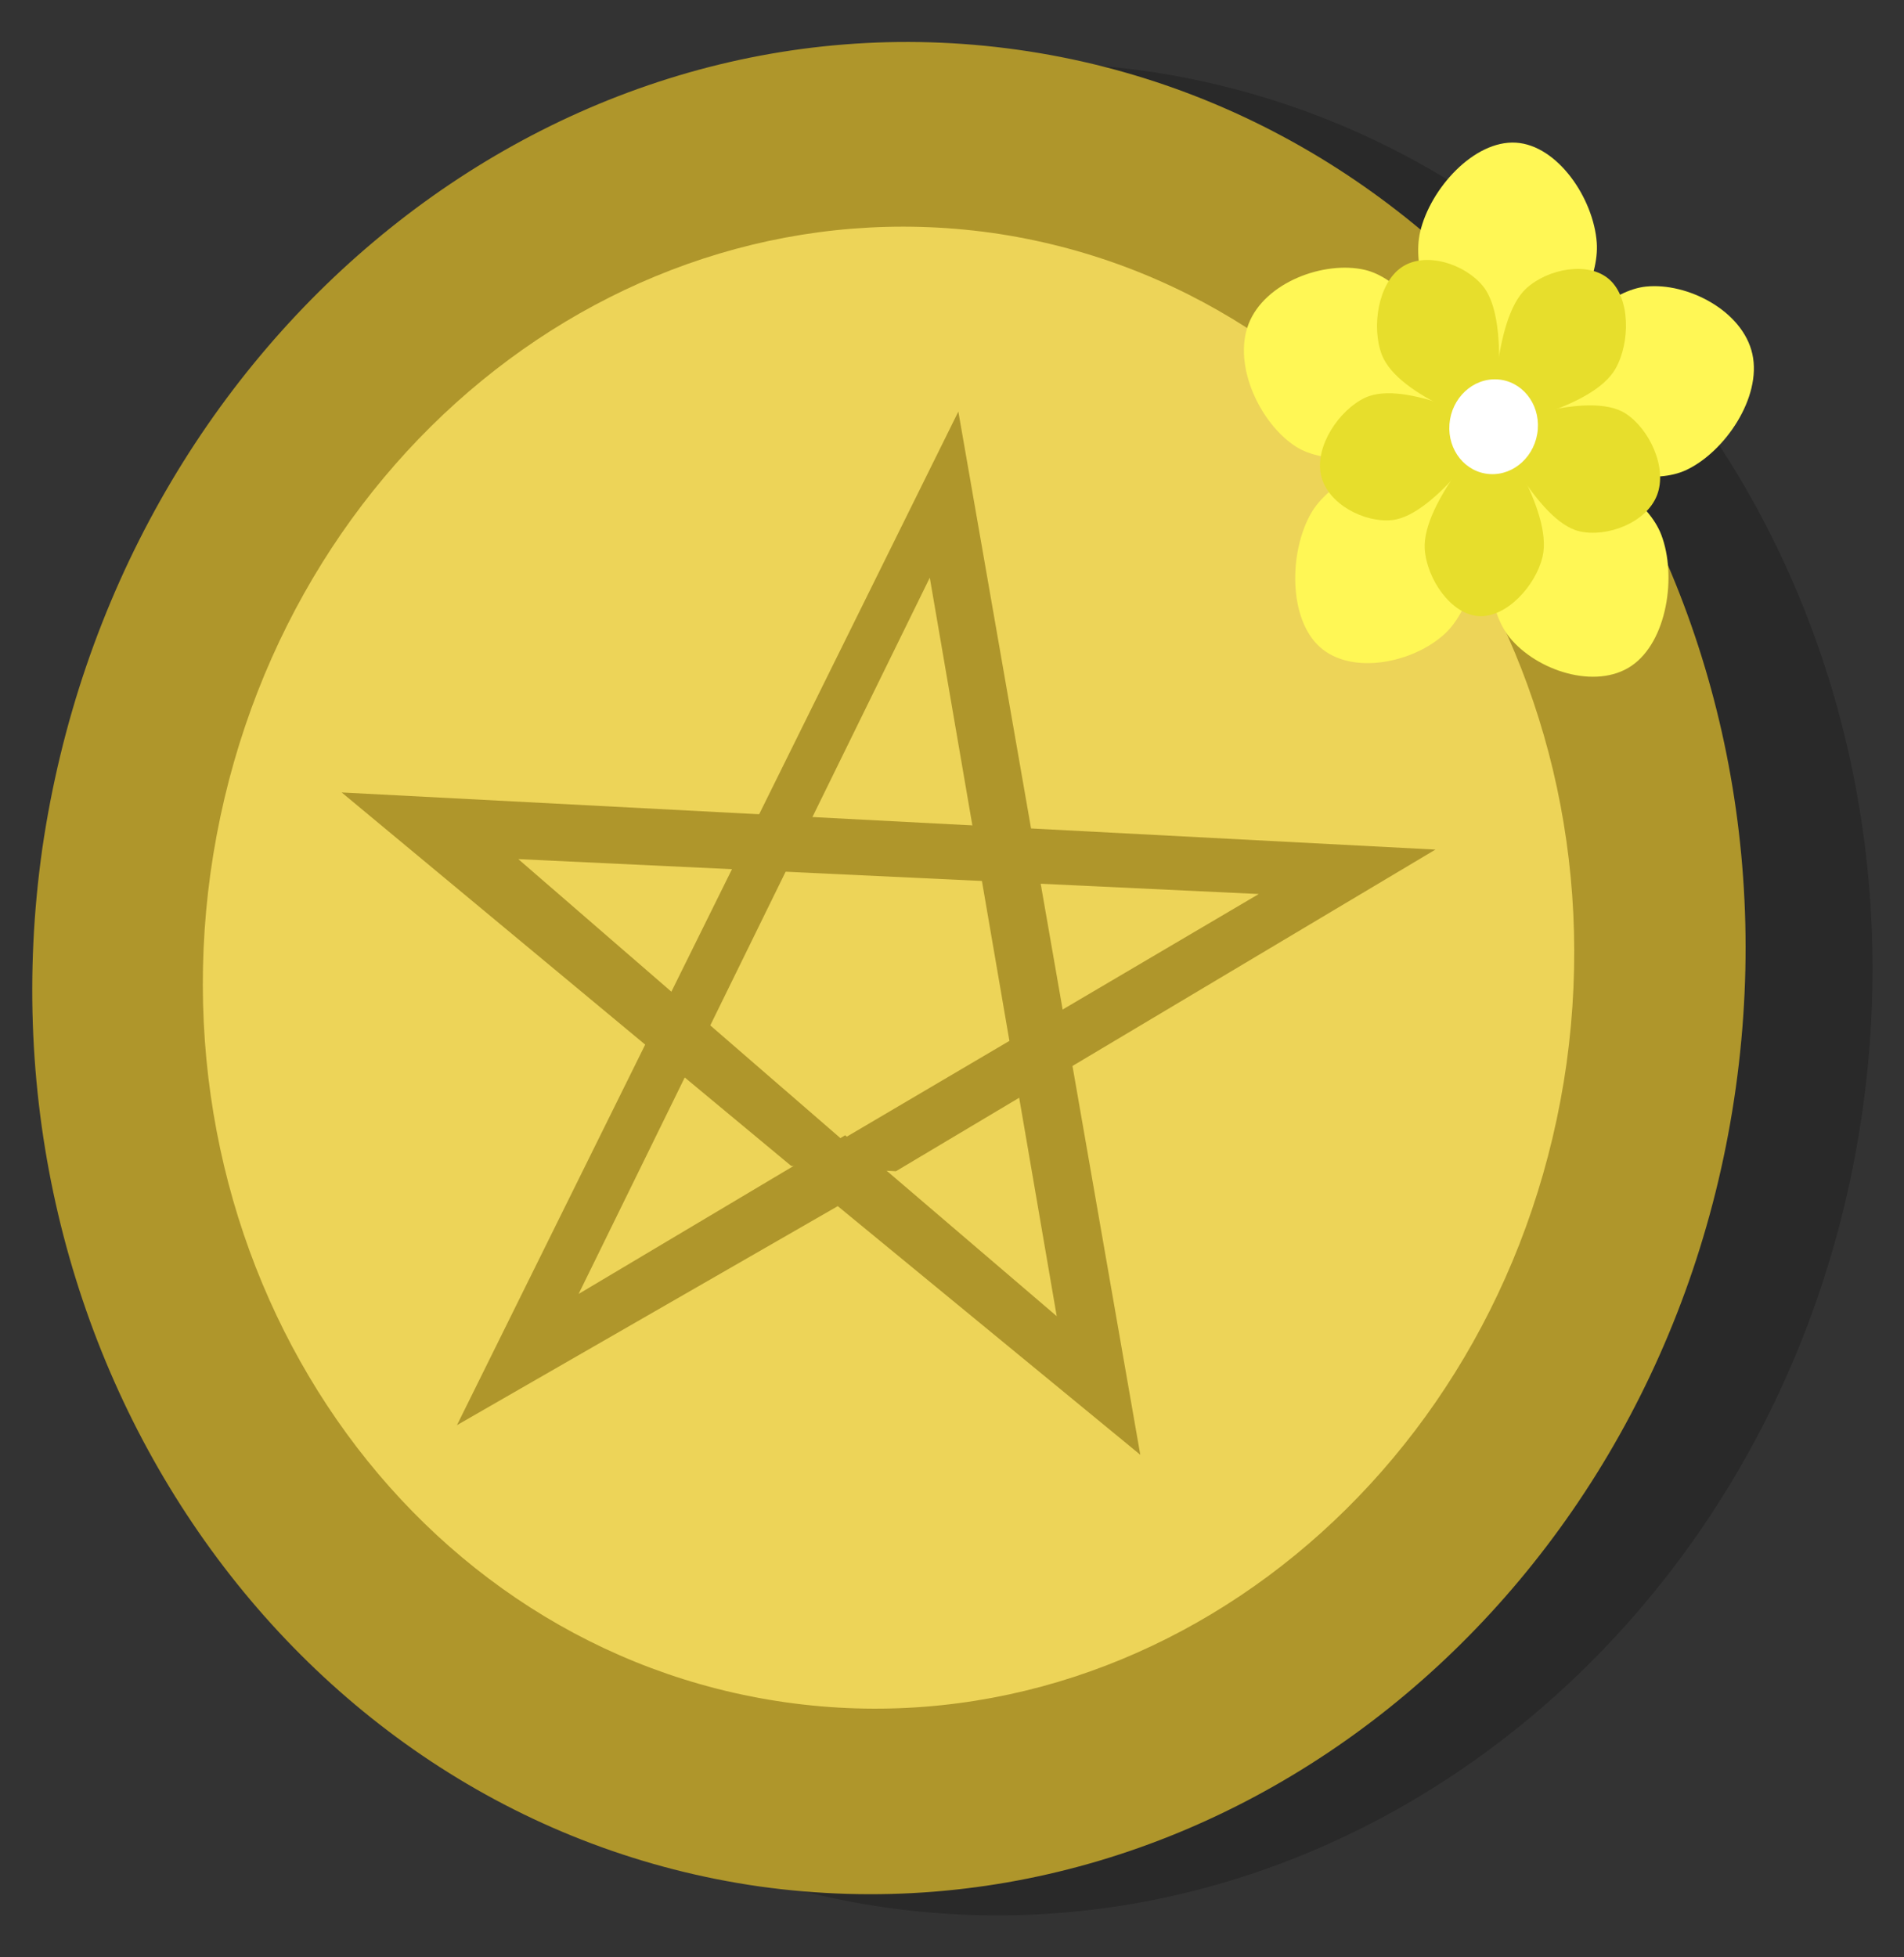
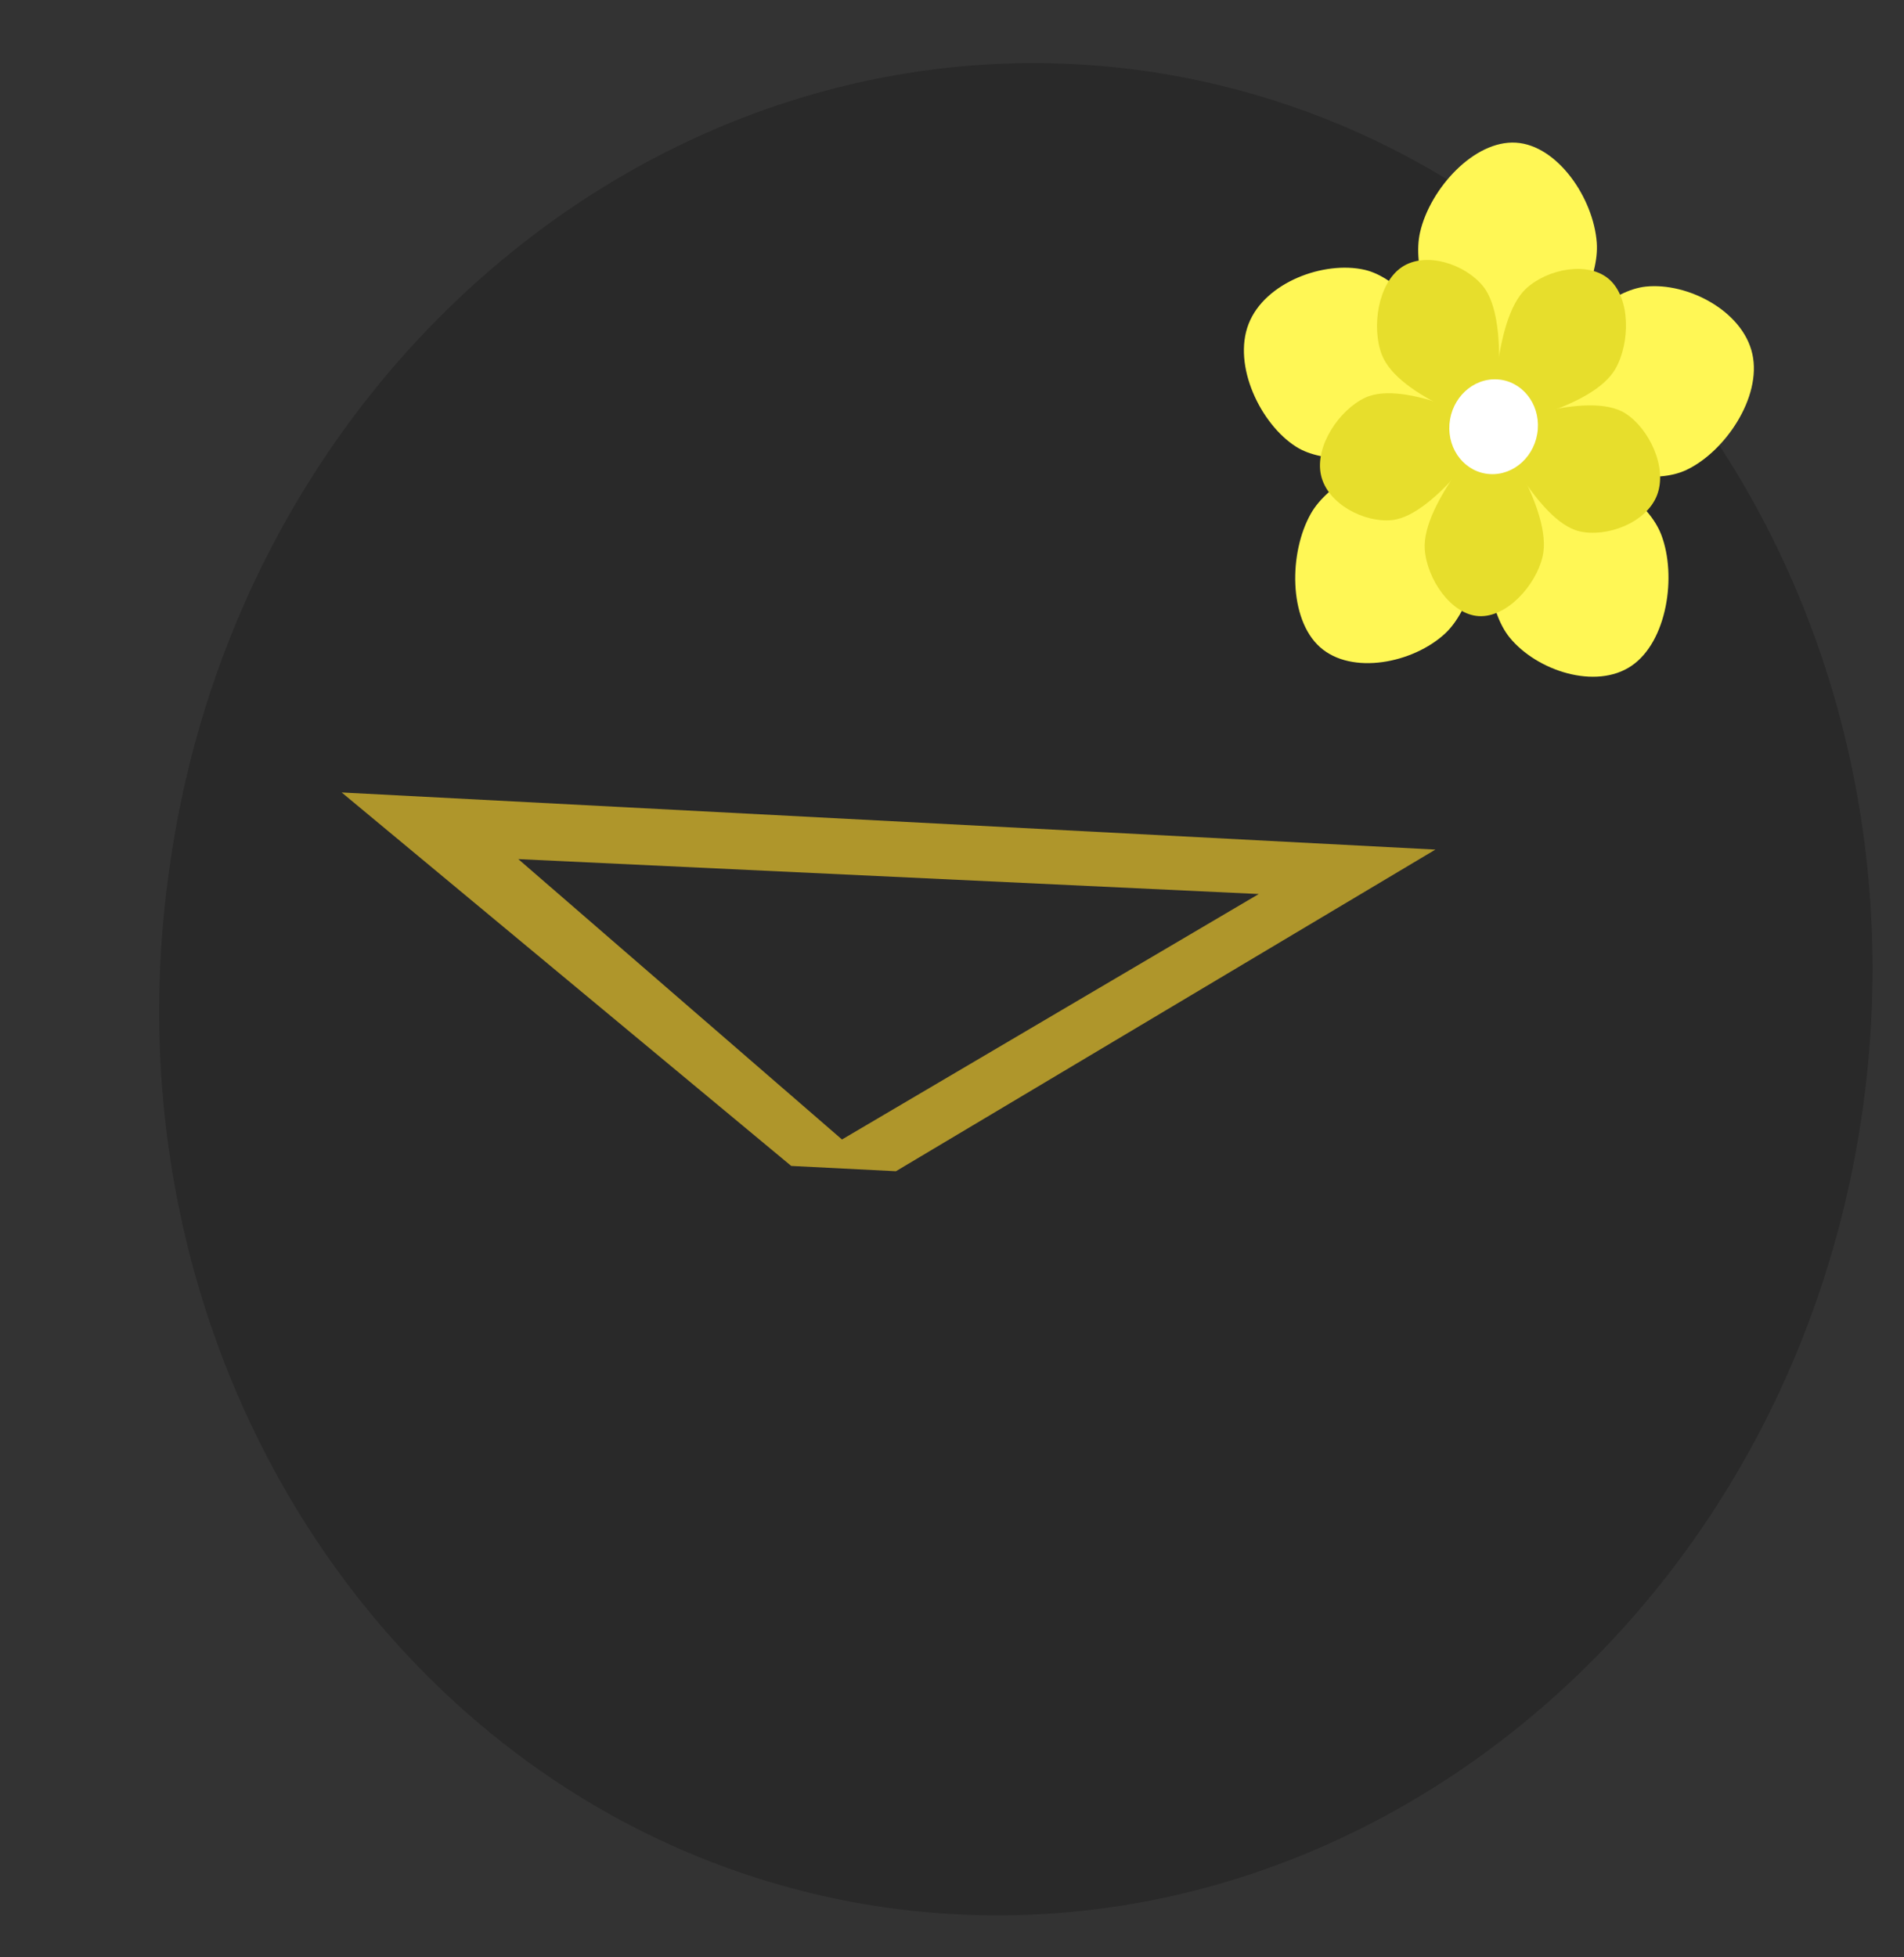
<svg xmlns="http://www.w3.org/2000/svg" xmlns:ns1="http://sodipodi.sourceforge.net/DTD/sodipodi-0.dtd" xmlns:ns2="http://www.inkscape.org/namespaces/inkscape" version="1.1" id="Layer_1" x="0px" y="0px" viewBox="0 0 180 185" style="enable-background:new 0 0 180 185;" xml:space="preserve" ns1:docname="topicon_completionism.svg" ns2:version="1.3 (0e150ed6c4, 2023-07-21)" ns2:export-filename="topicon_completionism.png" ns2:export-xdpi="96" ns2:export-ydpi="96">
  <rect x="0" y="0" width="180" height="185" fill="#333333" stroke="none" />
  <defs id="defs1" />
  <ns1:namedview id="namedview1" pagecolor="#ffffff" bordercolor="#000000" borderopacity="0.25" ns2:showpageshadow="2" ns2:pageopacity="0.0" ns2:pagecheckerboard="0" ns2:deskcolor="#d1d1d1" showgrid="true" ns2:zoom="2.1" ns2:cx="17.142857" ns2:cy="97.857143" ns2:window-width="1920" ns2:window-height="991" ns2:window-x="-9" ns2:window-y="-9" ns2:window-maximized="1" ns2:current-layer="g11">
    <ns2:grid id="grid1" units="px" originx="0" originy="0" spacingx="25" spacingy="25" empcolor="#0099e5" empopacity="0.302" color="#0099e5" opacity="0.149" empspacing="4" dotted="false" gridanglex="30" gridanglez="30" visible="true" />
  </ns1:namedview>
  <style type="text/css" id="style1">
	.st0{fill-opacity:0.2;}
	.st1{fill:#AF962B;}
	.st2{fill:#EDD458;}
	.st3{fill-rule:evenodd;clip-rule:evenodd;fill:#AF962B;}
</style>
  <path id="_1" class="st0" d="M16,82.2c6.6-47.9,47.9-81.7,92.2-75.5c44.2,6.3,74.6,50.2,67.9,98.1c-6.7,47.9-48,81.7-92.3,75.5  C39.6,174,9.2,130.1,16,82.2L16,82.2z" />
-   <path id="_2" class="st1" d="M4,80.2C11,32.3,52-1.5,96.2,4.7s74.6,50.2,67.9,98.1c-6.7,47.9-48,81.7-92.3,75.5  C27.6,172-2.8,128,4,80.2L4,80.2z" />
-   <path id="_3" class="st2" d="M19.9,82.5L19.9,82.5C25.3,44,58.3,17.1,93.7,22c35.4,5,59.7,40.2,54.4,78.5  c-5.4,38.4-38.4,65.4-73.8,60.4C38.9,155.9,14.6,120.8,19.9,82.5L19.9,82.5z" />
  <g id="g1">
-     <path id="path4048" class="st3" d="M90.6,38.9l-47.4,95.8l36-20.7l28.6,23.5L90.6,38.9z M87.9,54.6l12,69.8l-20-17.1l-25.2,15   L87.9,54.6z" />
    <path id="path3166" class="st3" d="M32.3,74.9l42.5,35.3l9.9,0.5l51-30.4L32.3,74.9z M49,81.2l70,3.3l-39.4,23.2L49,81.2z" />
  </g>
  <g id="g11" transform="matrix(0.167,0.01,-0.014,0.179,160.004,14.484)">
    <g id="g5" style="fill:#fff755;fill-opacity:1">
      <path style="fill:#fff755;stroke:none;stroke-width:5;stroke-linecap:square;stroke-miterlimit:100;stroke-dashoffset:81;fill-opacity:1" d="m -100,150 c 0,0 55.97,-63.213 50,-100 -3.776,-23.266 -26.43,-50 -50,-50 -23.57,0 -46.224,26.734 -50,50 -5.97,36.787 50,100 50,100 z" id="path1" ns1:nodetypes="csssc" />
      <path style="fill:#fff755;stroke:none;stroke-width:5;stroke-linecap:square;stroke-miterlimit:100;stroke-dashoffset:81;fill-opacity:1" d="m -100.072,150.007 c 0,0 77.415,33.696 110.556,16.651 C 31.445,155.878 49.87,126.071 42.587,103.654 35.303,81.238 2.877,67.953 -20.417,71.552 -57.248,77.242 -100.072,150.007 -100.072,150.007 Z" id="path2" ns1:nodetypes="csssc" ns2:transform-center-x="-72.108451" ns2:transform-center-y="-28.734501" />
      <path style="fill:#fff755;stroke:none;stroke-width:5;stroke-linecap:square;stroke-miterlimit:100;stroke-dashoffset:81;fill-opacity:1" d="m -100,150 c 0,0 -8.124,84.039 18.328,110.291 16.73,16.603 50.771,24.916 69.84,11.062 C 7.237,257.498 9.85,222.554 -0.771,201.512 -17.564,168.243 -100,150 -100,150 Z" id="path3" ns1:nodetypes="csssc" ns2:transform-center-y="64.174101" ns2:transform-center-x="-52.125643" />
      <path style="fill:#fff755;stroke:none;stroke-width:5;stroke-linecap:square;stroke-miterlimit:100;stroke-dashoffset:81;fill-opacity:1" d="m -99.946,149.952 c 0,0 -82.436,18.243 -99.229,51.512 -10.621,21.042 -8.007,55.986 11.062,69.84 19.069,13.854 53.11,5.542 69.84,-11.062 26.452,-26.252 18.328,-110.291 18.328,-110.291 z" id="path4" ns1:nodetypes="csssc" ns2:transform-center-x="52.071615" ns2:transform-center-y="64.12644" />
      <path style="fill:#fff755;stroke:none;stroke-width:5;stroke-linecap:square;stroke-miterlimit:100;stroke-dashoffset:81;fill-opacity:1" d="m -99.938,150.037 c 0,0 -42.824,-72.764 -79.655,-78.455 -23.294,-3.599 -55.72,9.685 -63.004,32.102 -7.284,22.417 11.142,52.223 32.102,63.004 33.141,17.045 110.557,-16.651 110.557,-16.651 z" id="path5" ns1:nodetypes="csssc" ns2:transform-center-x="72.077608" ns2:transform-center-y="-28.750606" />
    </g>
    <g id="g10" style="fill:#e7de2c;fill-opacity:1" ns2:transform-center-x="0.0032349756" ns2:transform-center-y="7.2172678" transform="matrix(0.667,0,0,-0.667,-33.333,250)">
-       <path style="fill:#e7de2c;stroke:none;stroke-width:5;stroke-linecap:square;stroke-miterlimit:100;stroke-dashoffset:81;fill-opacity:1" d="m -100,150 c 0,0 55.97,-63.213 50,-100 -3.776,-23.266 -26.43,-50 -50,-50 -23.57,0 -46.224,26.734 -50,50 -5.97,36.787 50,100 50,100 z" id="path6" ns1:nodetypes="csssc" />
+       <path style="fill:#e7de2c;stroke:none;stroke-width:5;stroke-linecap:square;stroke-miterlimit:100;stroke-dashoffset:81;fill-opacity:1" d="m -100,150 c 0,0 55.97,-63.213 50,-100 -3.776,-23.266 -26.43,-50 -50,-50 -23.57,0 -46.224,26.734 -50,50 -5.97,36.787 50,100 50,100 " id="path6" ns1:nodetypes="csssc" />
      <path style="fill:#e7de2c;stroke:none;stroke-width:5;stroke-linecap:square;stroke-miterlimit:100;stroke-dashoffset:81;fill-opacity:1" d="m -100.072,150.007 c 0,0 77.415,33.696 110.556,16.651 C 31.445,155.878 49.87,126.071 42.587,103.654 35.303,81.238 2.877,67.953 -20.417,71.552 -57.248,77.242 -100.072,150.007 -100.072,150.007 Z" id="path7" ns1:nodetypes="csssc" ns2:transform-center-x="-72.108451" ns2:transform-center-y="-28.734501" />
      <path style="fill:#e7de2c;stroke:none;stroke-width:5;stroke-linecap:square;stroke-miterlimit:100;stroke-dashoffset:81;fill-opacity:1" d="m -100,150 c 0,0 -8.124,84.039 18.328,110.291 16.73,16.603 50.771,24.916 69.84,11.062 C 7.237,257.498 9.85,222.554 -0.771,201.512 -17.564,168.243 -100,150 -100,150 Z" id="path8" ns1:nodetypes="csssc" ns2:transform-center-y="64.174101" ns2:transform-center-x="-52.125643" />
      <path style="fill:#e7de2c;stroke:none;stroke-width:5;stroke-linecap:square;stroke-miterlimit:100;stroke-dashoffset:81;fill-opacity:1" d="m -99.946,149.952 c 0,0 -82.436,18.243 -99.229,51.512 -10.621,21.042 -8.007,55.986 11.062,69.84 19.069,13.854 53.11,5.542 69.84,-11.062 26.452,-26.252 18.328,-110.291 18.328,-110.291 z" id="path9" ns1:nodetypes="csssc" ns2:transform-center-x="52.071615" ns2:transform-center-y="64.12644" />
      <path style="fill:#e7de2c;stroke:none;stroke-width:5;stroke-linecap:square;stroke-miterlimit:100;stroke-dashoffset:81;fill-opacity:1" d="m -99.938,150.037 c 0,0 -42.824,-72.764 -79.655,-78.455 -23.294,-3.599 -55.72,9.685 -63.004,32.102 -7.284,22.417 11.142,52.223 32.102,63.004 33.141,17.045 110.557,-16.651 110.557,-16.651 z" id="path10" ns1:nodetypes="csssc" ns2:transform-center-x="72.077608" ns2:transform-center-y="-28.750606" />
    </g>
    <circle style="fill:#ffffff;fill-opacity:1;stroke:none;stroke-width:5;stroke-linecap:square;stroke-miterlimit:100;stroke-dashoffset:81" id="path11" cx="-100" cy="150" r="25" />
  </g>
</svg>